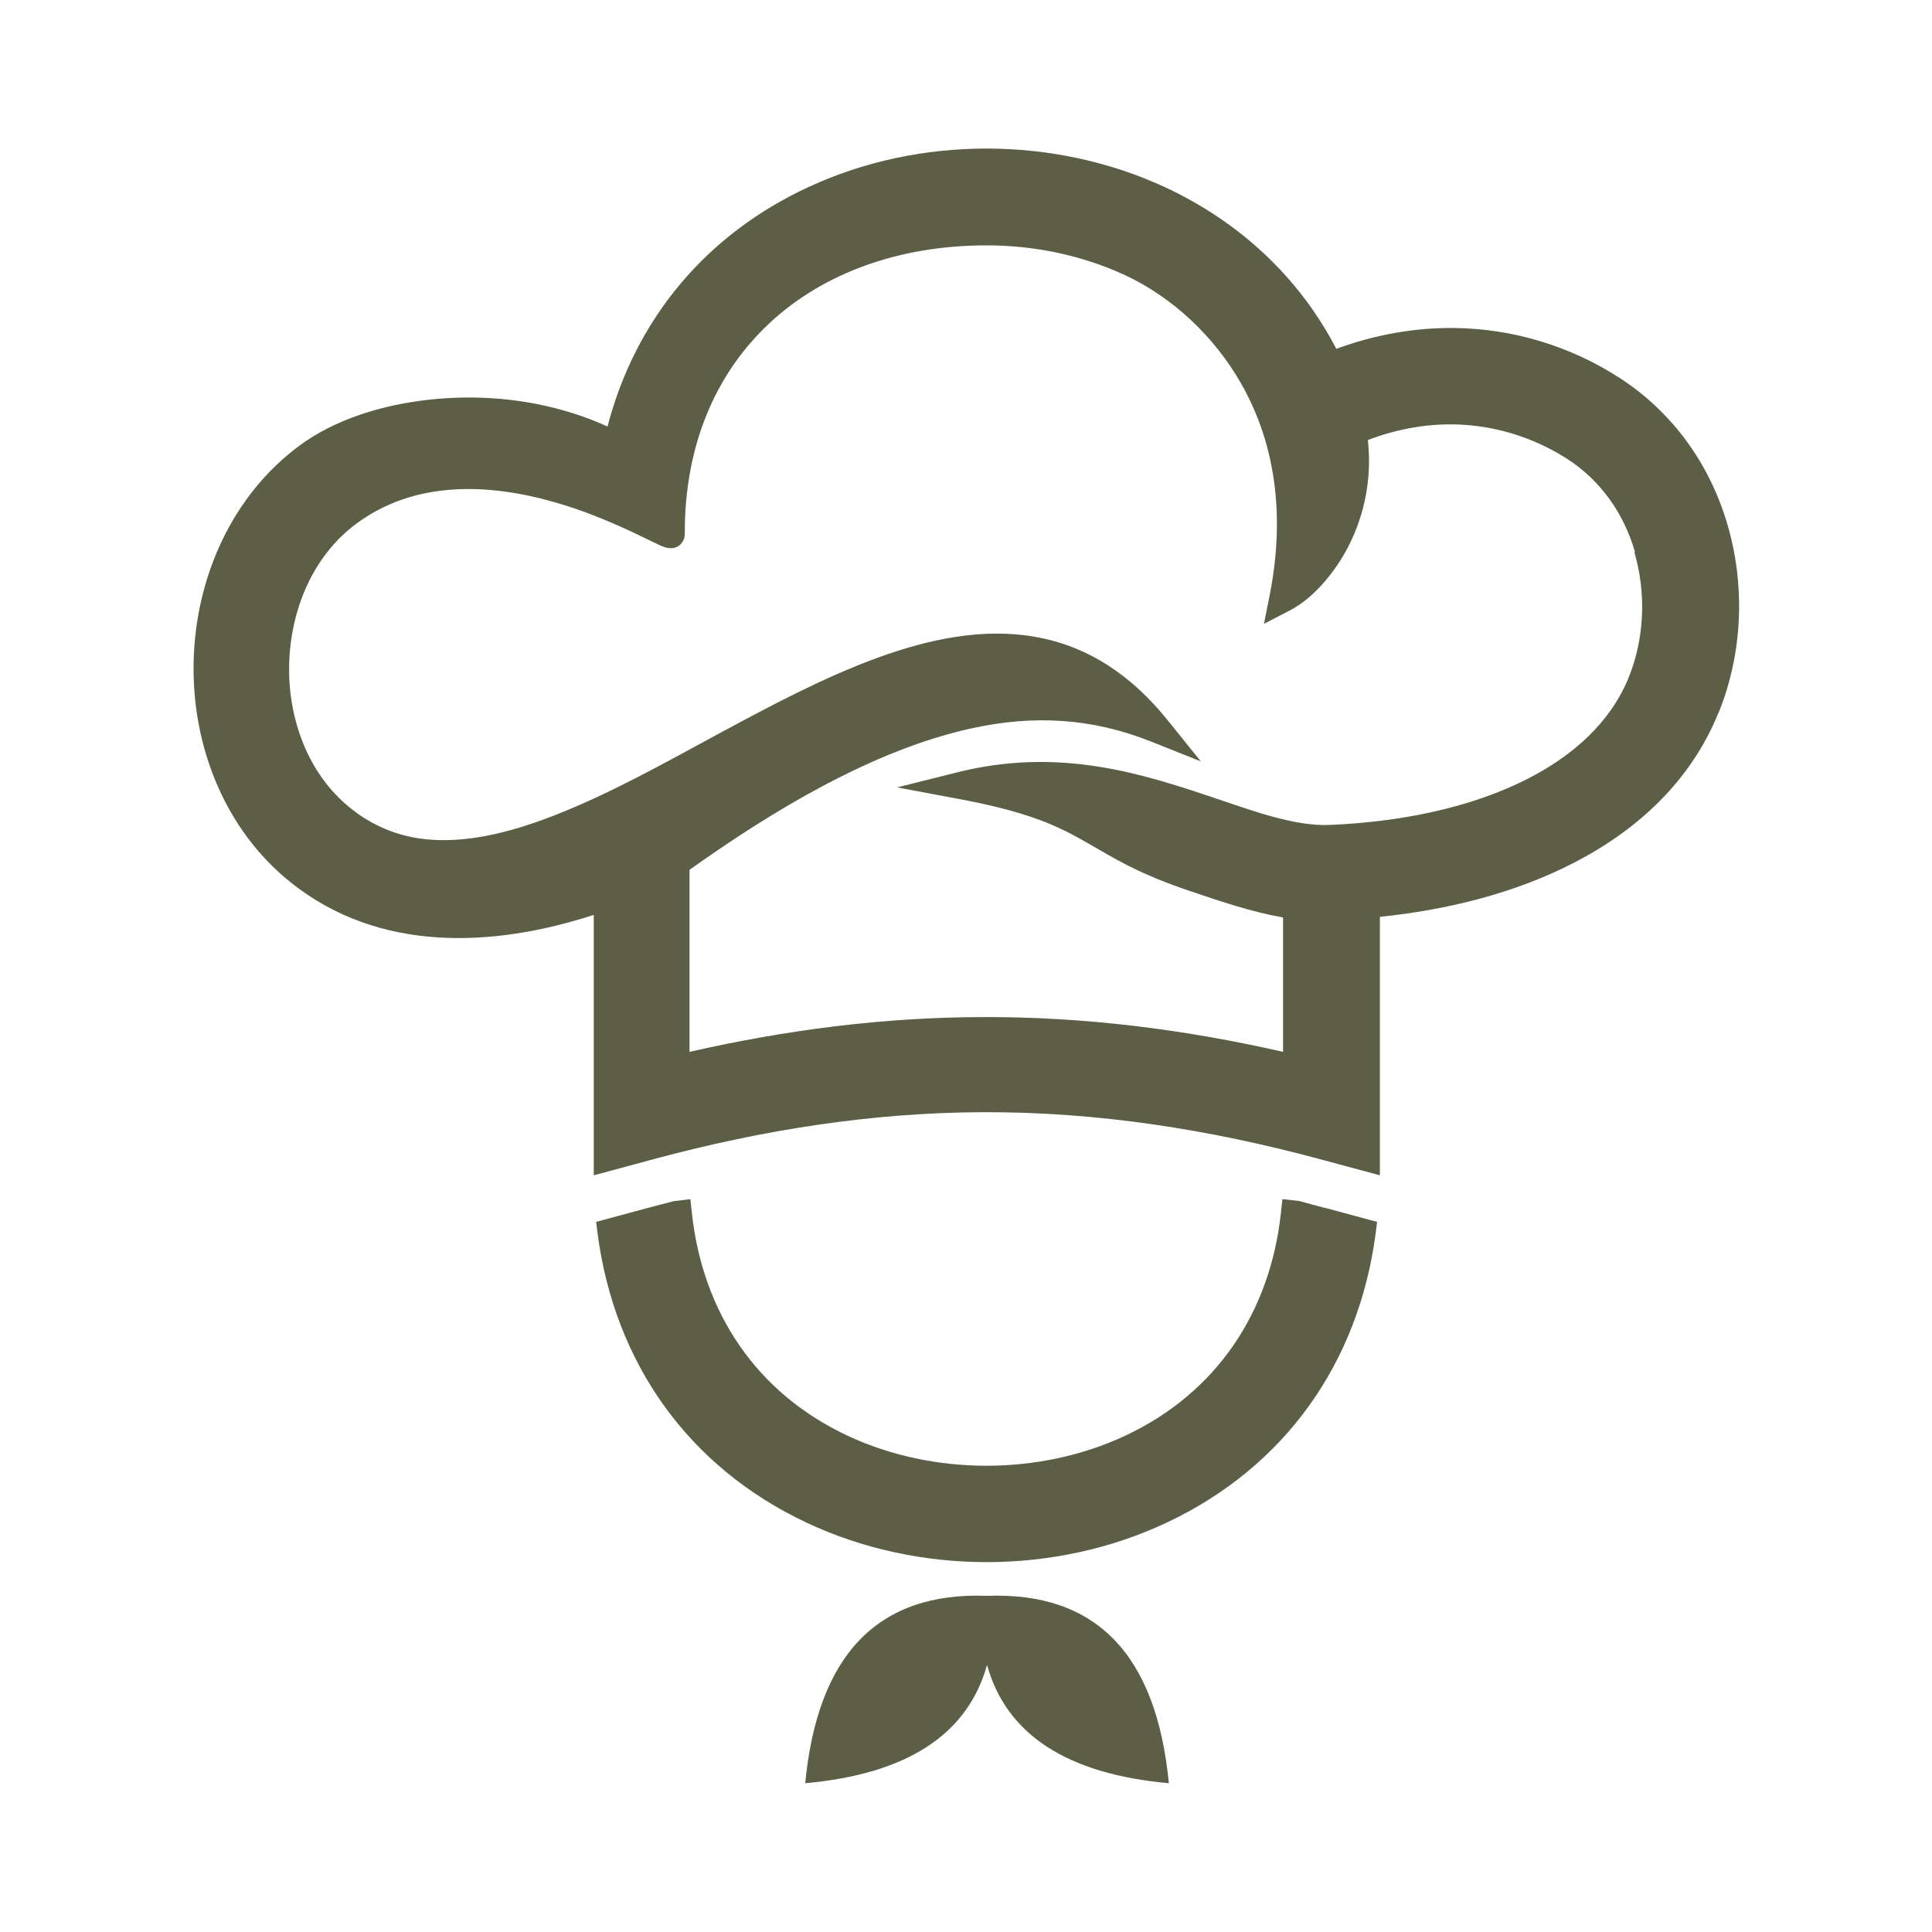
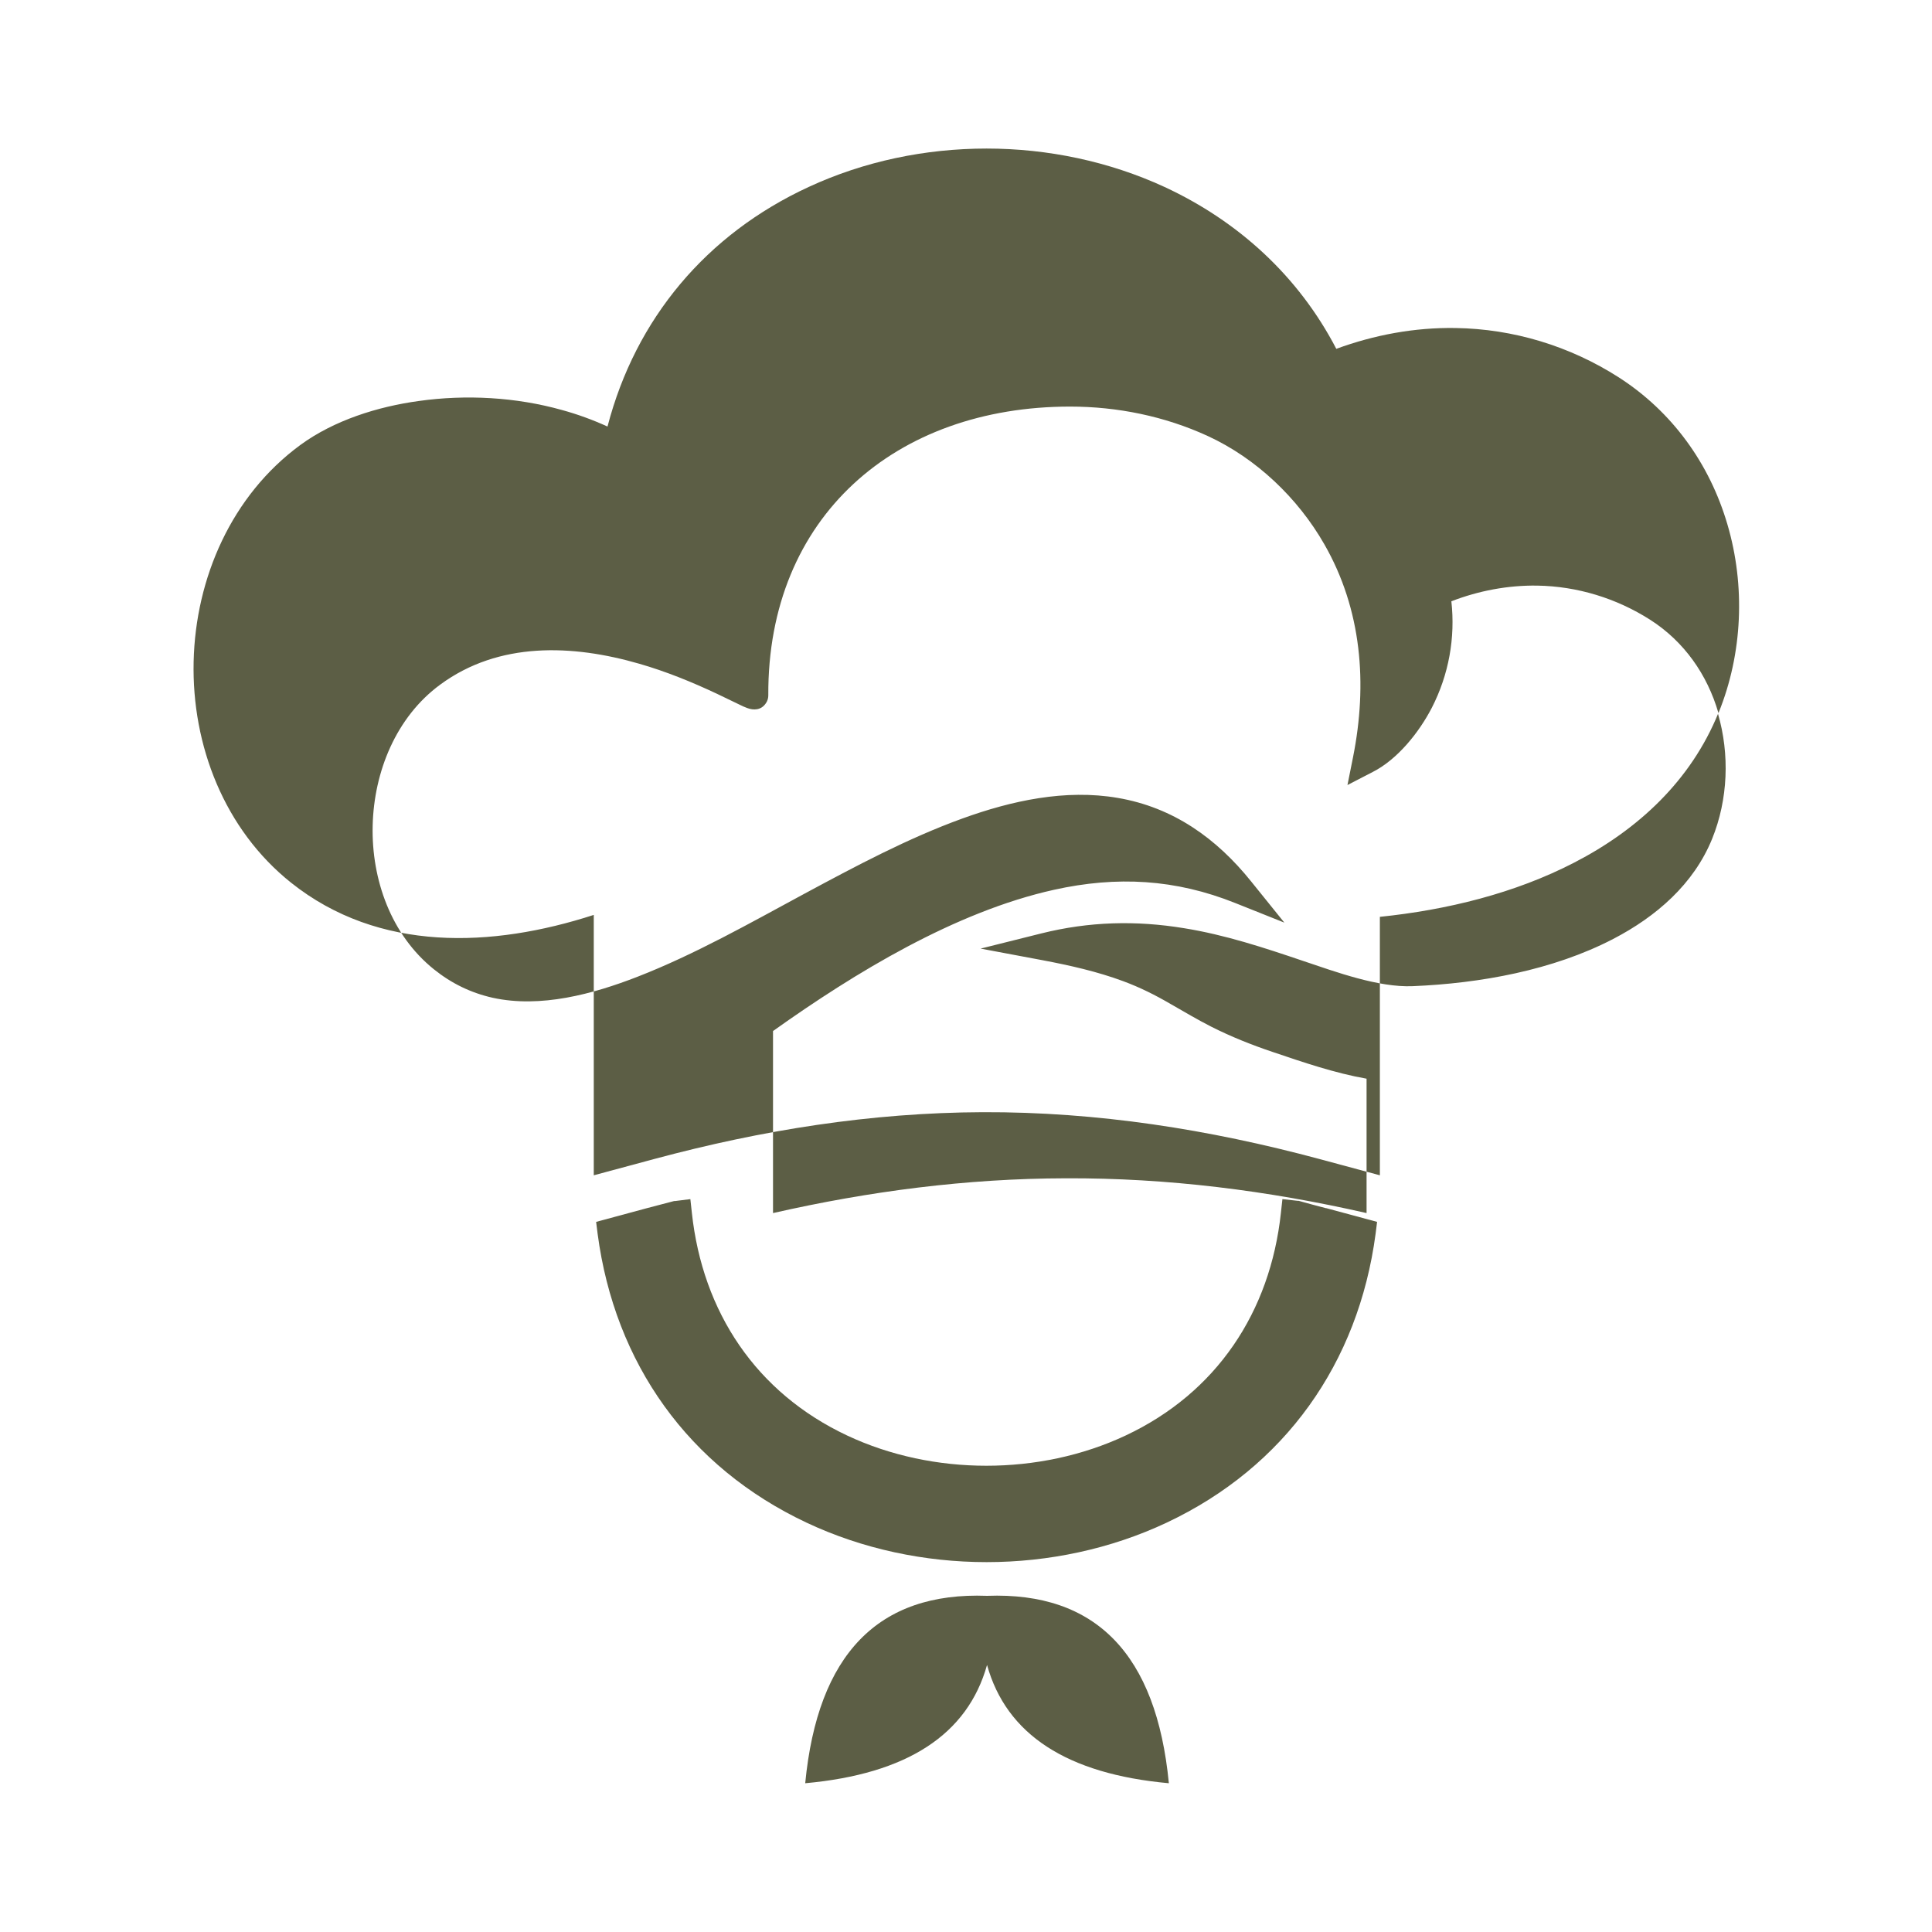
<svg xmlns="http://www.w3.org/2000/svg" viewBox="0 0 90 90" id="uuid-60fb83ce-35a2-4491-be91-a9e78fd8ec06">
  <defs>
    <style>.uuid-24609710-466c-4ef6-8e3f-2f14cf47e8c7{fill:#5c5e45;}</style>
  </defs>
-   <path d="M61.78,56.28l2.37.64-.07.56c-.8,6.02-4.23,10.86-9.73,13.45-2.61,1.23-5.51,1.84-8.39,1.84s-5.78-.61-8.39-1.84c-5.5-2.59-8.93-7.42-9.73-13.45l-.07-.56,2.37-.64c.42-.11.84-.22,1.26-.33h.04s.72-.09.72-.09l.07.64c.5,4.63,3,8.38,7.23,10.37,2.02.95,4.27,1.41,6.49,1.41s4.47-.46,6.49-1.41c4.23-1.99,6.73-5.74,7.23-10.37l.07-.64.72.08h.04c.42.12.84.23,1.26.34ZM45.98,74.34c-5.07-.19-7.89,2.72-8.47,8.73,4.74-.43,7.56-2.26,8.47-5.51.9,3.24,3.72,5.08,8.47,5.51-.58-6.01-3.4-8.92-8.47-8.73ZM80.05,33.21c-1.28,3.15-3.73,5.43-6.71,6.97-2.78,1.44-5.95,2.21-9.06,2.53v12.04l-2.82-.76c-5.14-1.38-10.35-2.2-15.68-2.18-5.2.02-10.28.83-15.3,2.18l-2.82.76v-12.13c-4.72,1.53-10.01,1.76-14.1-1.5-3.1-2.47-4.63-6.39-4.54-10.3.09-3.91,1.78-7.75,4.97-10.09,1.57-1.15,3.61-1.79,5.52-2.05,2.2-.31,4.53-.18,6.67.42.73.2,1.44.46,2.12.77,1.31-5.03,4.61-8.96,9.37-11.16,2.59-1.2,5.44-1.79,8.29-1.79s5.71.6,8.29,1.79c3.45,1.6,6.25,4.17,8,7.54,1.77-.65,3.65-1,5.55-.97,2.7.04,5.33.84,7.61,2.3,2.49,1.6,4.23,4.02,5.06,6.85.84,2.85.71,6.01-.41,8.77ZM76.16,25.7c-.52-1.79-1.6-3.33-3.18-4.34-1.57-1-3.39-1.56-5.26-1.59-1.37-.02-2.73.24-4,.73.19,1.7-.12,3.42-.91,4.96-.59,1.14-1.59,2.4-2.75,2.99l-1.18.61.26-1.3c.68-3.41.41-6.87-1.34-9.92-1.23-2.15-3.17-4-5.43-5.04-2-.92-4.21-1.37-6.41-1.37-8.13,0-14.1,5.13-14.06,13.45,0,.11-.02.24-.12.38-.21.31-.56.33-.87.21-.11-.04-.22-.09-.32-.14-.36-.17-.72-.35-1.08-.52-1.17-.55-2.37-1.04-3.62-1.4-3.11-.9-6.54-1.04-9.27.97-2.06,1.51-3.09,4.06-3.15,6.57-.06,2.51.86,5.1,2.86,6.7.81.65,1.71,1.09,2.73,1.32,2.23.49,4.67-.17,6.75-.98,2.67-1.04,5.24-2.5,7.76-3.86,2.38-1.28,4.83-2.59,7.37-3.51,2.29-.83,4.8-1.38,7.24-.96,2.58.44,4.6,1.88,6.22,3.9l1.54,1.91-2.28-.91c-2.79-1.12-5.52-1.27-8.45-.62-4.6,1.02-9.27,3.86-13.09,6.58v8.48c4.49-1.02,9.02-1.61,13.63-1.62,4.75-.02,9.41.57,14.02,1.62v-6.26c-1.48-.26-2.94-.76-4.36-1.24-.98-.33-1.94-.71-2.87-1.18-.65-.33-1.27-.7-1.9-1.06-.72-.42-1.42-.77-2.2-1.06-1.21-.45-2.5-.74-3.77-.98l-2.88-.54,2.84-.71c2.21-.55,4.39-.61,6.64-.24,1.92.31,3.73.91,5.56,1.53,1.49.5,3.5,1.24,5.09,1.17,3.14-.13,6.53-.74,9.34-2.2,2-1.04,3.75-2.55,4.61-4.67.74-1.83.82-3.93.27-5.82Z" class="uuid-24609710-466c-4ef6-8e3f-2f14cf47e8c7" />
+   <path d="M61.78,56.28l2.37.64-.07.56c-.8,6.02-4.23,10.86-9.73,13.45-2.61,1.23-5.51,1.84-8.39,1.84s-5.78-.61-8.39-1.84c-5.5-2.59-8.93-7.42-9.73-13.45l-.07-.56,2.37-.64c.42-.11.84-.22,1.26-.33h.04s.72-.09.72-.09l.07.64c.5,4.63,3,8.38,7.23,10.37,2.02.95,4.27,1.41,6.49,1.41s4.47-.46,6.49-1.41c4.23-1.99,6.73-5.74,7.23-10.37l.07-.64.72.08h.04c.42.12.84.23,1.26.34ZM45.98,74.34c-5.07-.19-7.89,2.72-8.47,8.73,4.74-.43,7.56-2.26,8.47-5.51.9,3.24,3.72,5.08,8.47,5.51-.58-6.01-3.4-8.92-8.47-8.73ZM80.05,33.21c-1.28,3.15-3.73,5.43-6.71,6.97-2.78,1.44-5.95,2.21-9.06,2.53v12.04l-2.82-.76c-5.14-1.38-10.35-2.2-15.68-2.18-5.2.02-10.28.83-15.3,2.18l-2.82.76v-12.13c-4.72,1.53-10.01,1.76-14.1-1.5-3.1-2.47-4.63-6.39-4.54-10.3.09-3.91,1.78-7.75,4.97-10.09,1.57-1.15,3.61-1.79,5.52-2.05,2.2-.31,4.53-.18,6.67.42.73.2,1.44.46,2.12.77,1.31-5.03,4.61-8.96,9.37-11.16,2.59-1.2,5.44-1.79,8.29-1.79s5.71.6,8.29,1.79c3.45,1.6,6.25,4.17,8,7.54,1.77-.65,3.65-1,5.55-.97,2.7.04,5.33.84,7.61,2.3,2.49,1.6,4.23,4.02,5.06,6.85.84,2.85.71,6.01-.41,8.77Zc-.52-1.79-1.6-3.33-3.18-4.34-1.57-1-3.39-1.56-5.26-1.59-1.37-.02-2.73.24-4,.73.19,1.7-.12,3.42-.91,4.96-.59,1.14-1.59,2.4-2.75,2.99l-1.18.61.26-1.3c.68-3.41.41-6.87-1.34-9.92-1.23-2.15-3.17-4-5.43-5.04-2-.92-4.21-1.37-6.41-1.37-8.13,0-14.1,5.13-14.06,13.45,0,.11-.02.24-.12.38-.21.31-.56.33-.87.21-.11-.04-.22-.09-.32-.14-.36-.17-.72-.35-1.08-.52-1.17-.55-2.37-1.04-3.62-1.4-3.11-.9-6.54-1.04-9.27.97-2.06,1.51-3.09,4.06-3.15,6.57-.06,2.51.86,5.1,2.86,6.7.81.65,1.71,1.09,2.73,1.32,2.23.49,4.67-.17,6.75-.98,2.67-1.04,5.24-2.5,7.76-3.86,2.38-1.28,4.83-2.59,7.37-3.51,2.29-.83,4.8-1.38,7.24-.96,2.58.44,4.6,1.88,6.22,3.9l1.54,1.91-2.28-.91c-2.79-1.12-5.52-1.27-8.45-.62-4.6,1.02-9.27,3.86-13.09,6.58v8.48c4.49-1.02,9.02-1.61,13.63-1.62,4.75-.02,9.41.57,14.02,1.62v-6.26c-1.48-.26-2.94-.76-4.36-1.24-.98-.33-1.94-.71-2.87-1.18-.65-.33-1.27-.7-1.9-1.06-.72-.42-1.42-.77-2.2-1.06-1.21-.45-2.5-.74-3.77-.98l-2.88-.54,2.84-.71c2.21-.55,4.39-.61,6.64-.24,1.92.31,3.73.91,5.56,1.53,1.49.5,3.5,1.24,5.09,1.17,3.14-.13,6.53-.74,9.34-2.2,2-1.04,3.75-2.55,4.61-4.67.74-1.83.82-3.93.27-5.82Z" class="uuid-24609710-466c-4ef6-8e3f-2f14cf47e8c7" />
</svg>